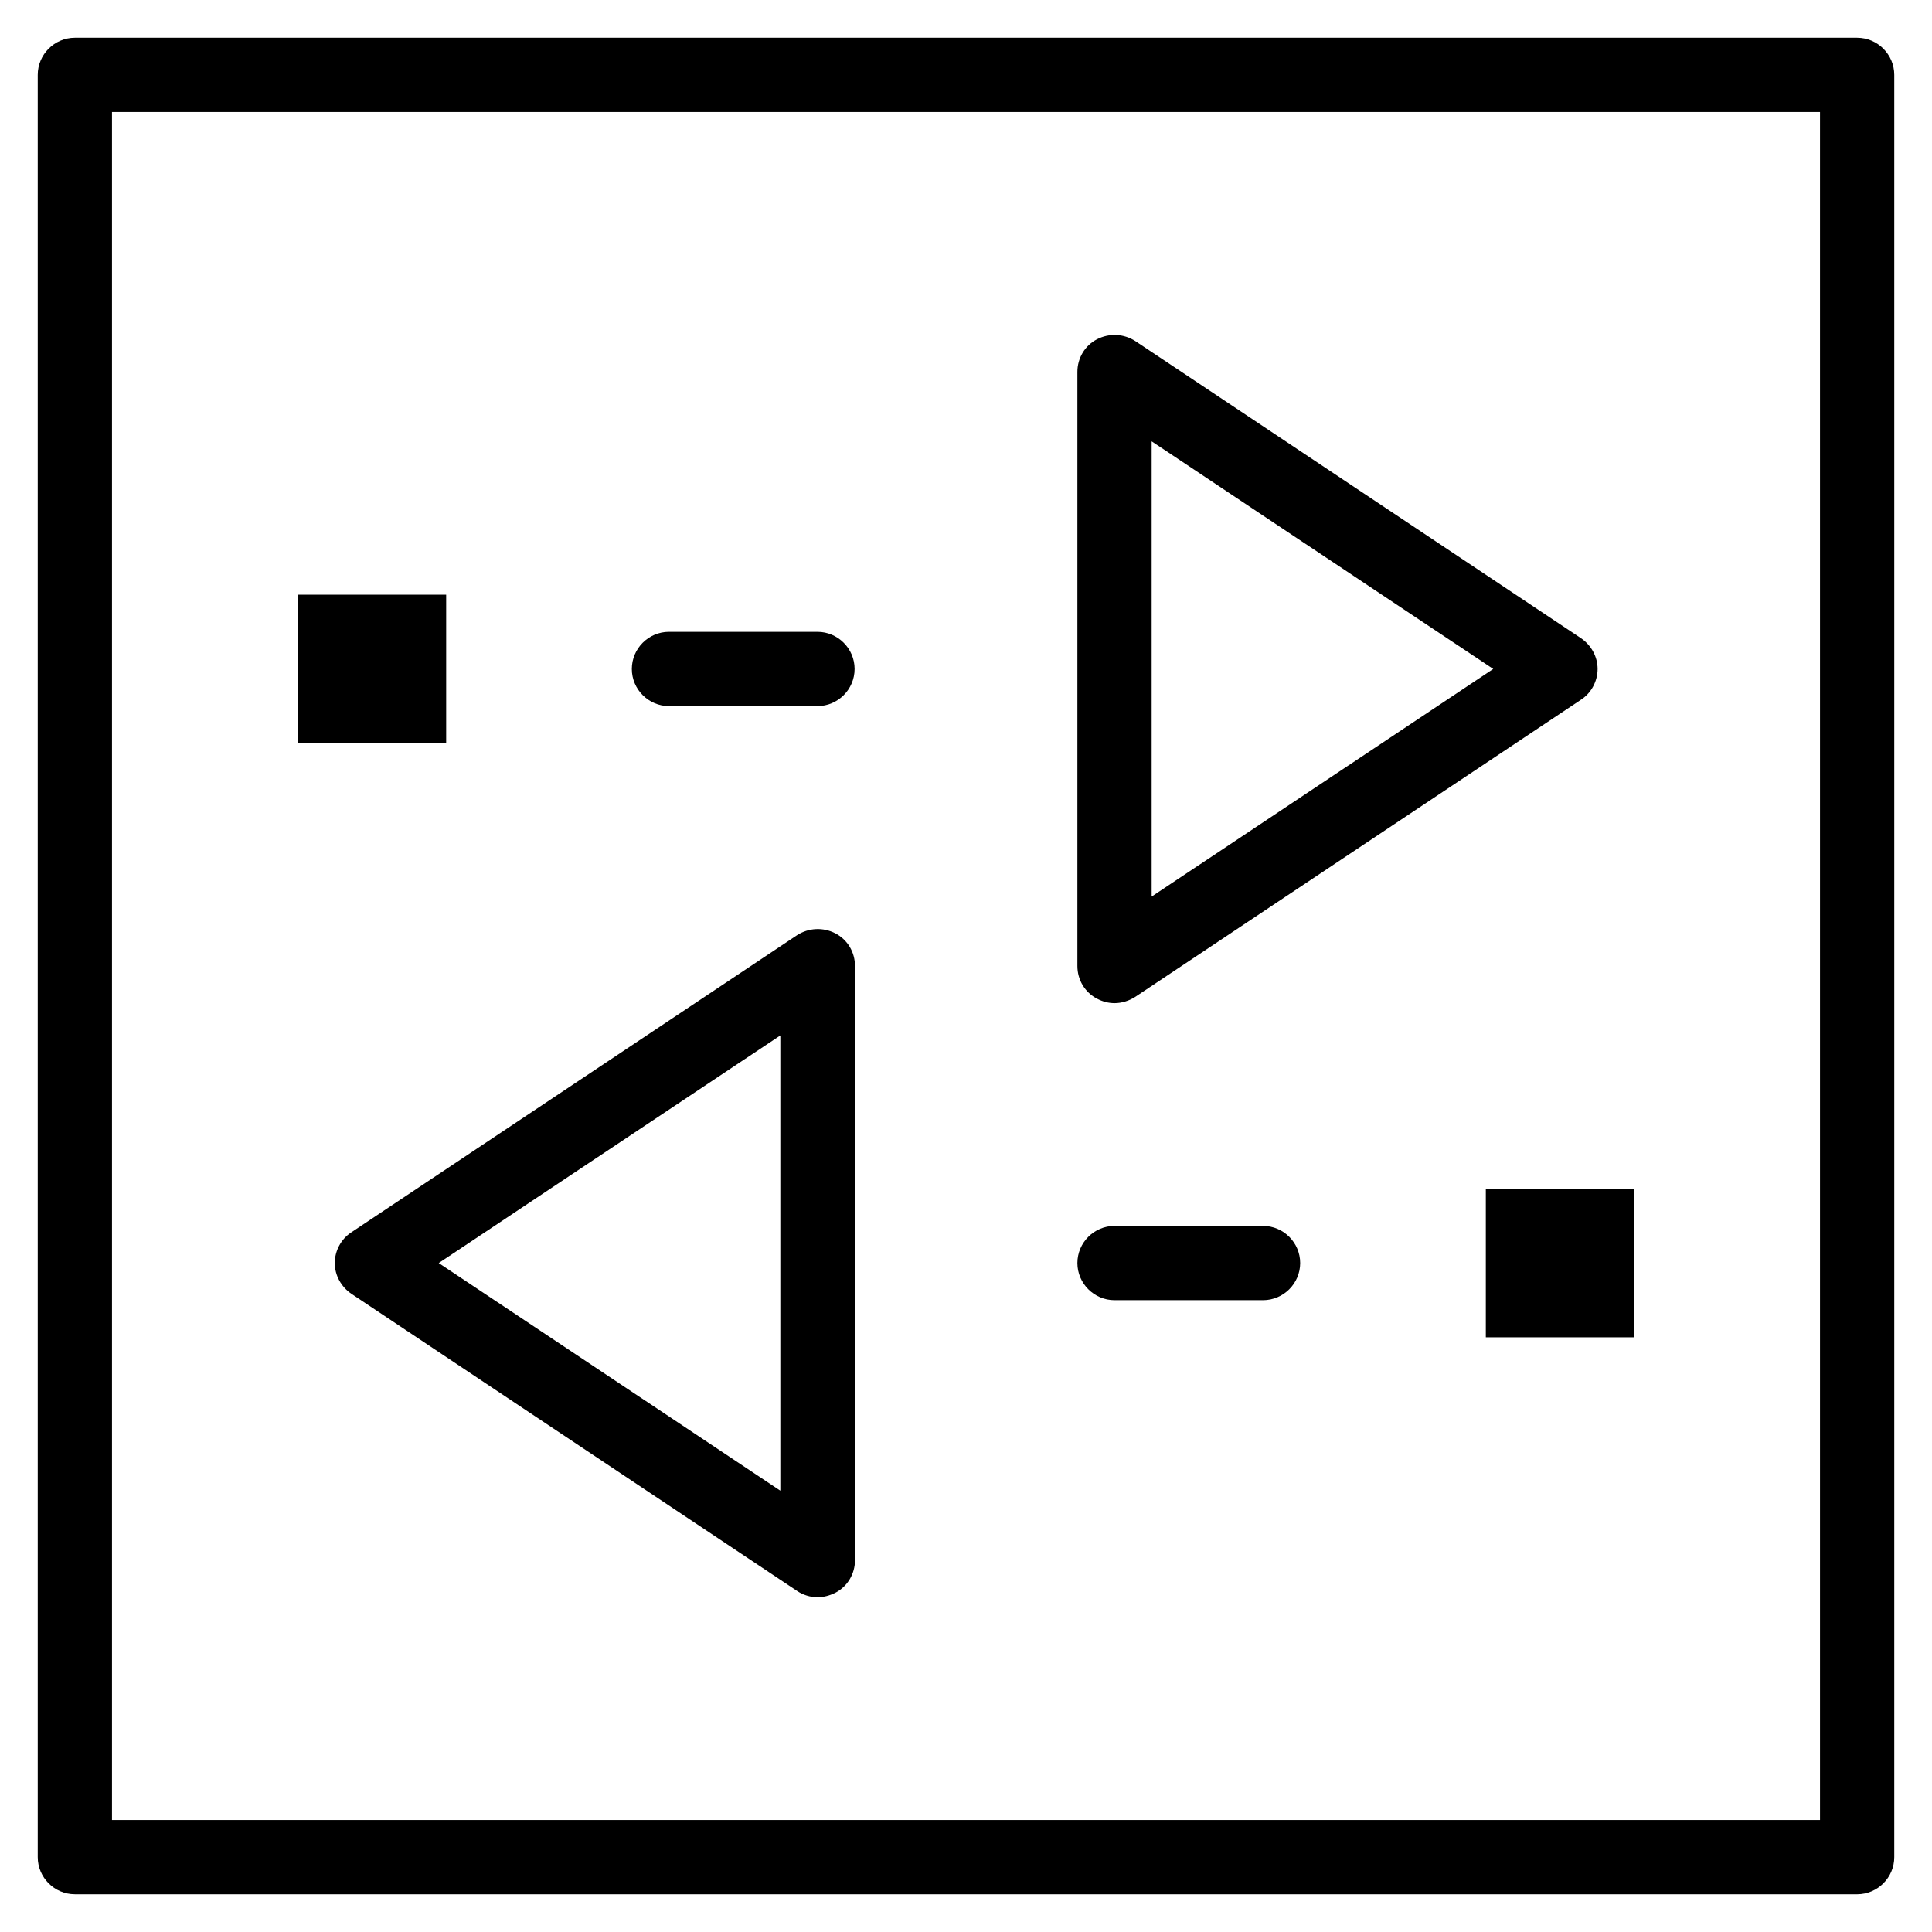
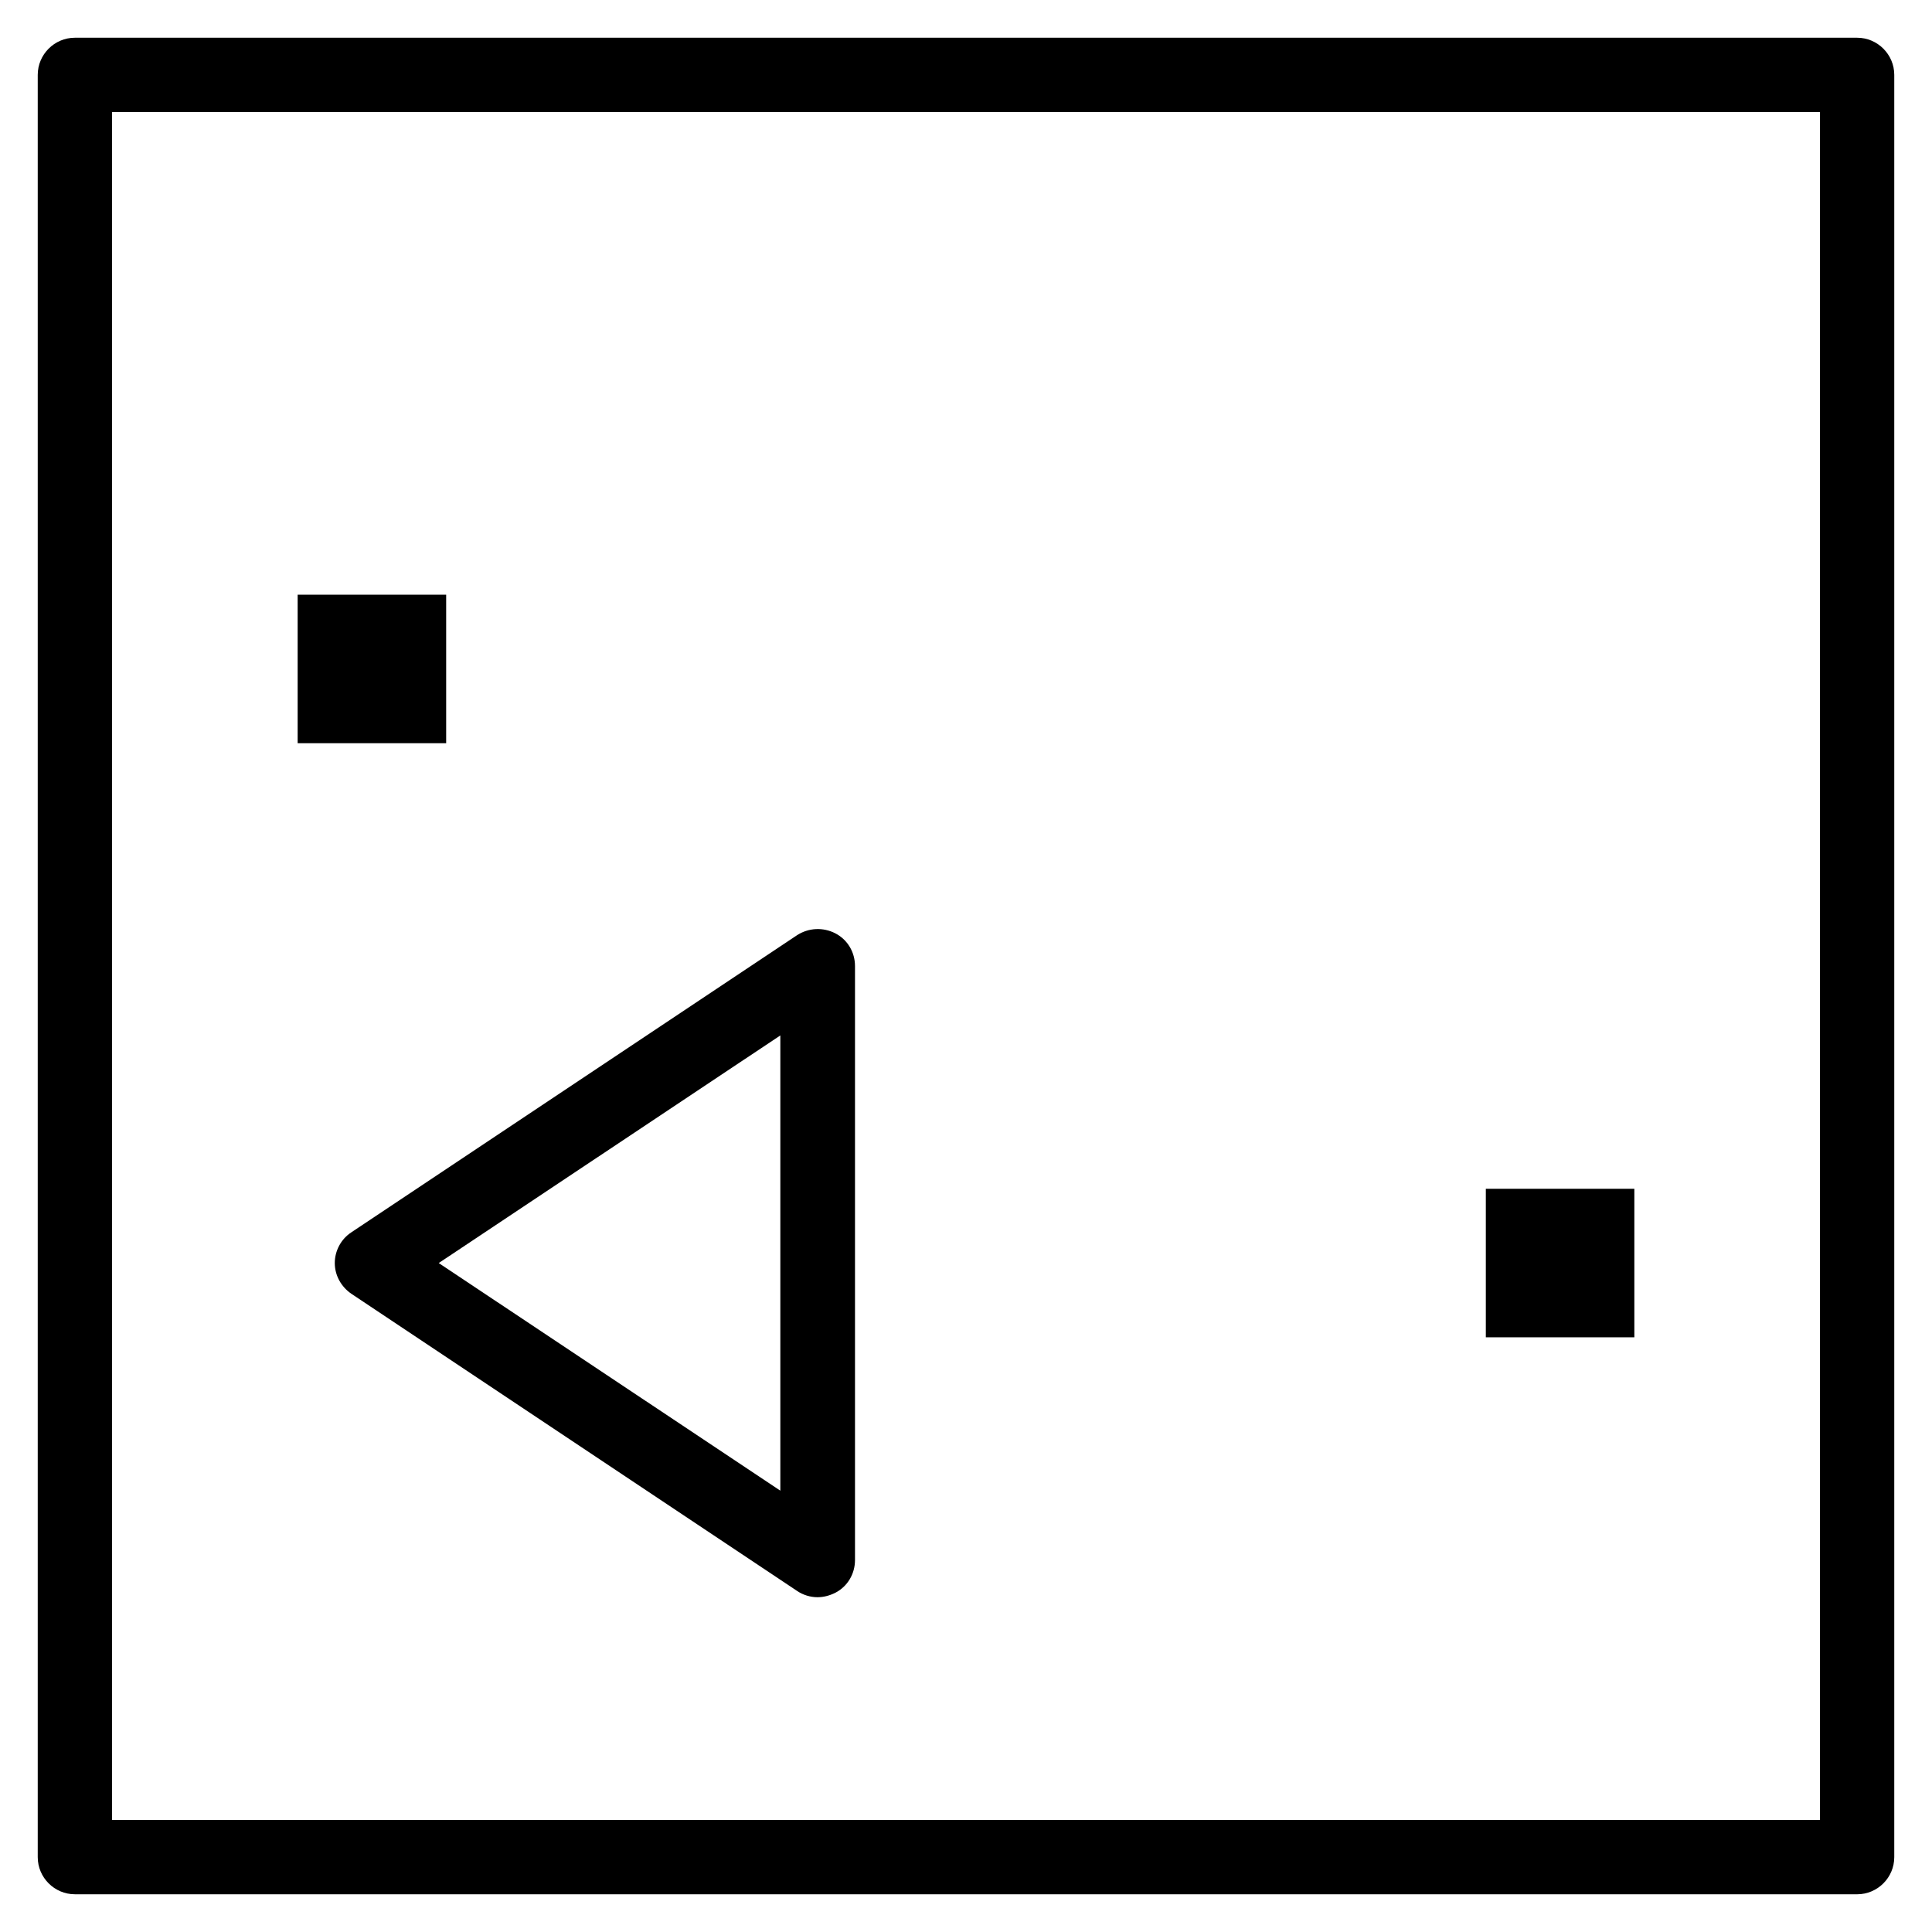
<svg xmlns="http://www.w3.org/2000/svg" fill="#000000" width="800px" height="800px" version="1.1" viewBox="144 144 512 512">
  <g>
    <path d="m636.16 646h-472.32c-5.41 0-9.84-4.43-9.84-9.84v-472.32c0-5.41 4.43-9.84 9.84-9.84h472.32c5.41 0 9.84 4.43 9.84 9.84v472.32c0.004 5.414-4.426 9.844-9.836 9.844zm-462.48-19.68h452.64v-452.64h-452.64z" />
    <path d="m360.64 567.28c-1.871 0-3.836-0.59-5.41-1.672l-118.08-78.719c-2.754-1.871-4.43-4.922-4.43-8.168s1.672-6.394 4.43-8.168l118.08-78.719c3.051-1.969 6.887-2.164 10.137-0.492 3.246 1.672 5.215 5.019 5.215 8.66v157.44c0 3.641-1.969 6.988-5.215 8.66-1.574 0.785-3.152 1.176-4.727 1.176zm-100.37-88.559 90.527 60.32v-120.64z" />
-     <path d="m439.36 409.84c-1.574 0-3.148-0.395-4.625-1.18-3.246-1.672-5.215-5.019-5.215-8.66v-157.44c0-3.641 1.969-6.988 5.215-8.66 3.246-1.672 7.086-1.477 10.137 0.492l118.08 78.719c2.754 1.871 4.43 4.922 4.43 8.168s-1.672 6.394-4.43 8.168l-118.08 78.719c-1.676 1.086-3.644 1.676-5.512 1.676zm9.84-148.88v120.64l90.527-60.32z" />
-     <path d="m478.72 488.56h-39.359c-5.41 0-9.84-4.43-9.84-9.84s4.43-9.84 9.84-9.84h39.359c5.41 0 9.84 4.43 9.84 9.84s-4.43 9.84-9.84 9.84z" />
-     <path d="m360.64 331.12h-39.359c-5.41 0-9.84-4.43-9.84-9.84s4.43-9.84 9.84-9.84h39.359c5.41 0 9.84 4.43 9.84 9.84 0 5.414-4.426 9.84-9.84 9.84z" />
    <path d="m537.76 459.04h39.359v39.359h-39.359z" />
    <path d="m222.88 301.6h39.359v39.359h-39.359z" />
  </g>
</svg>